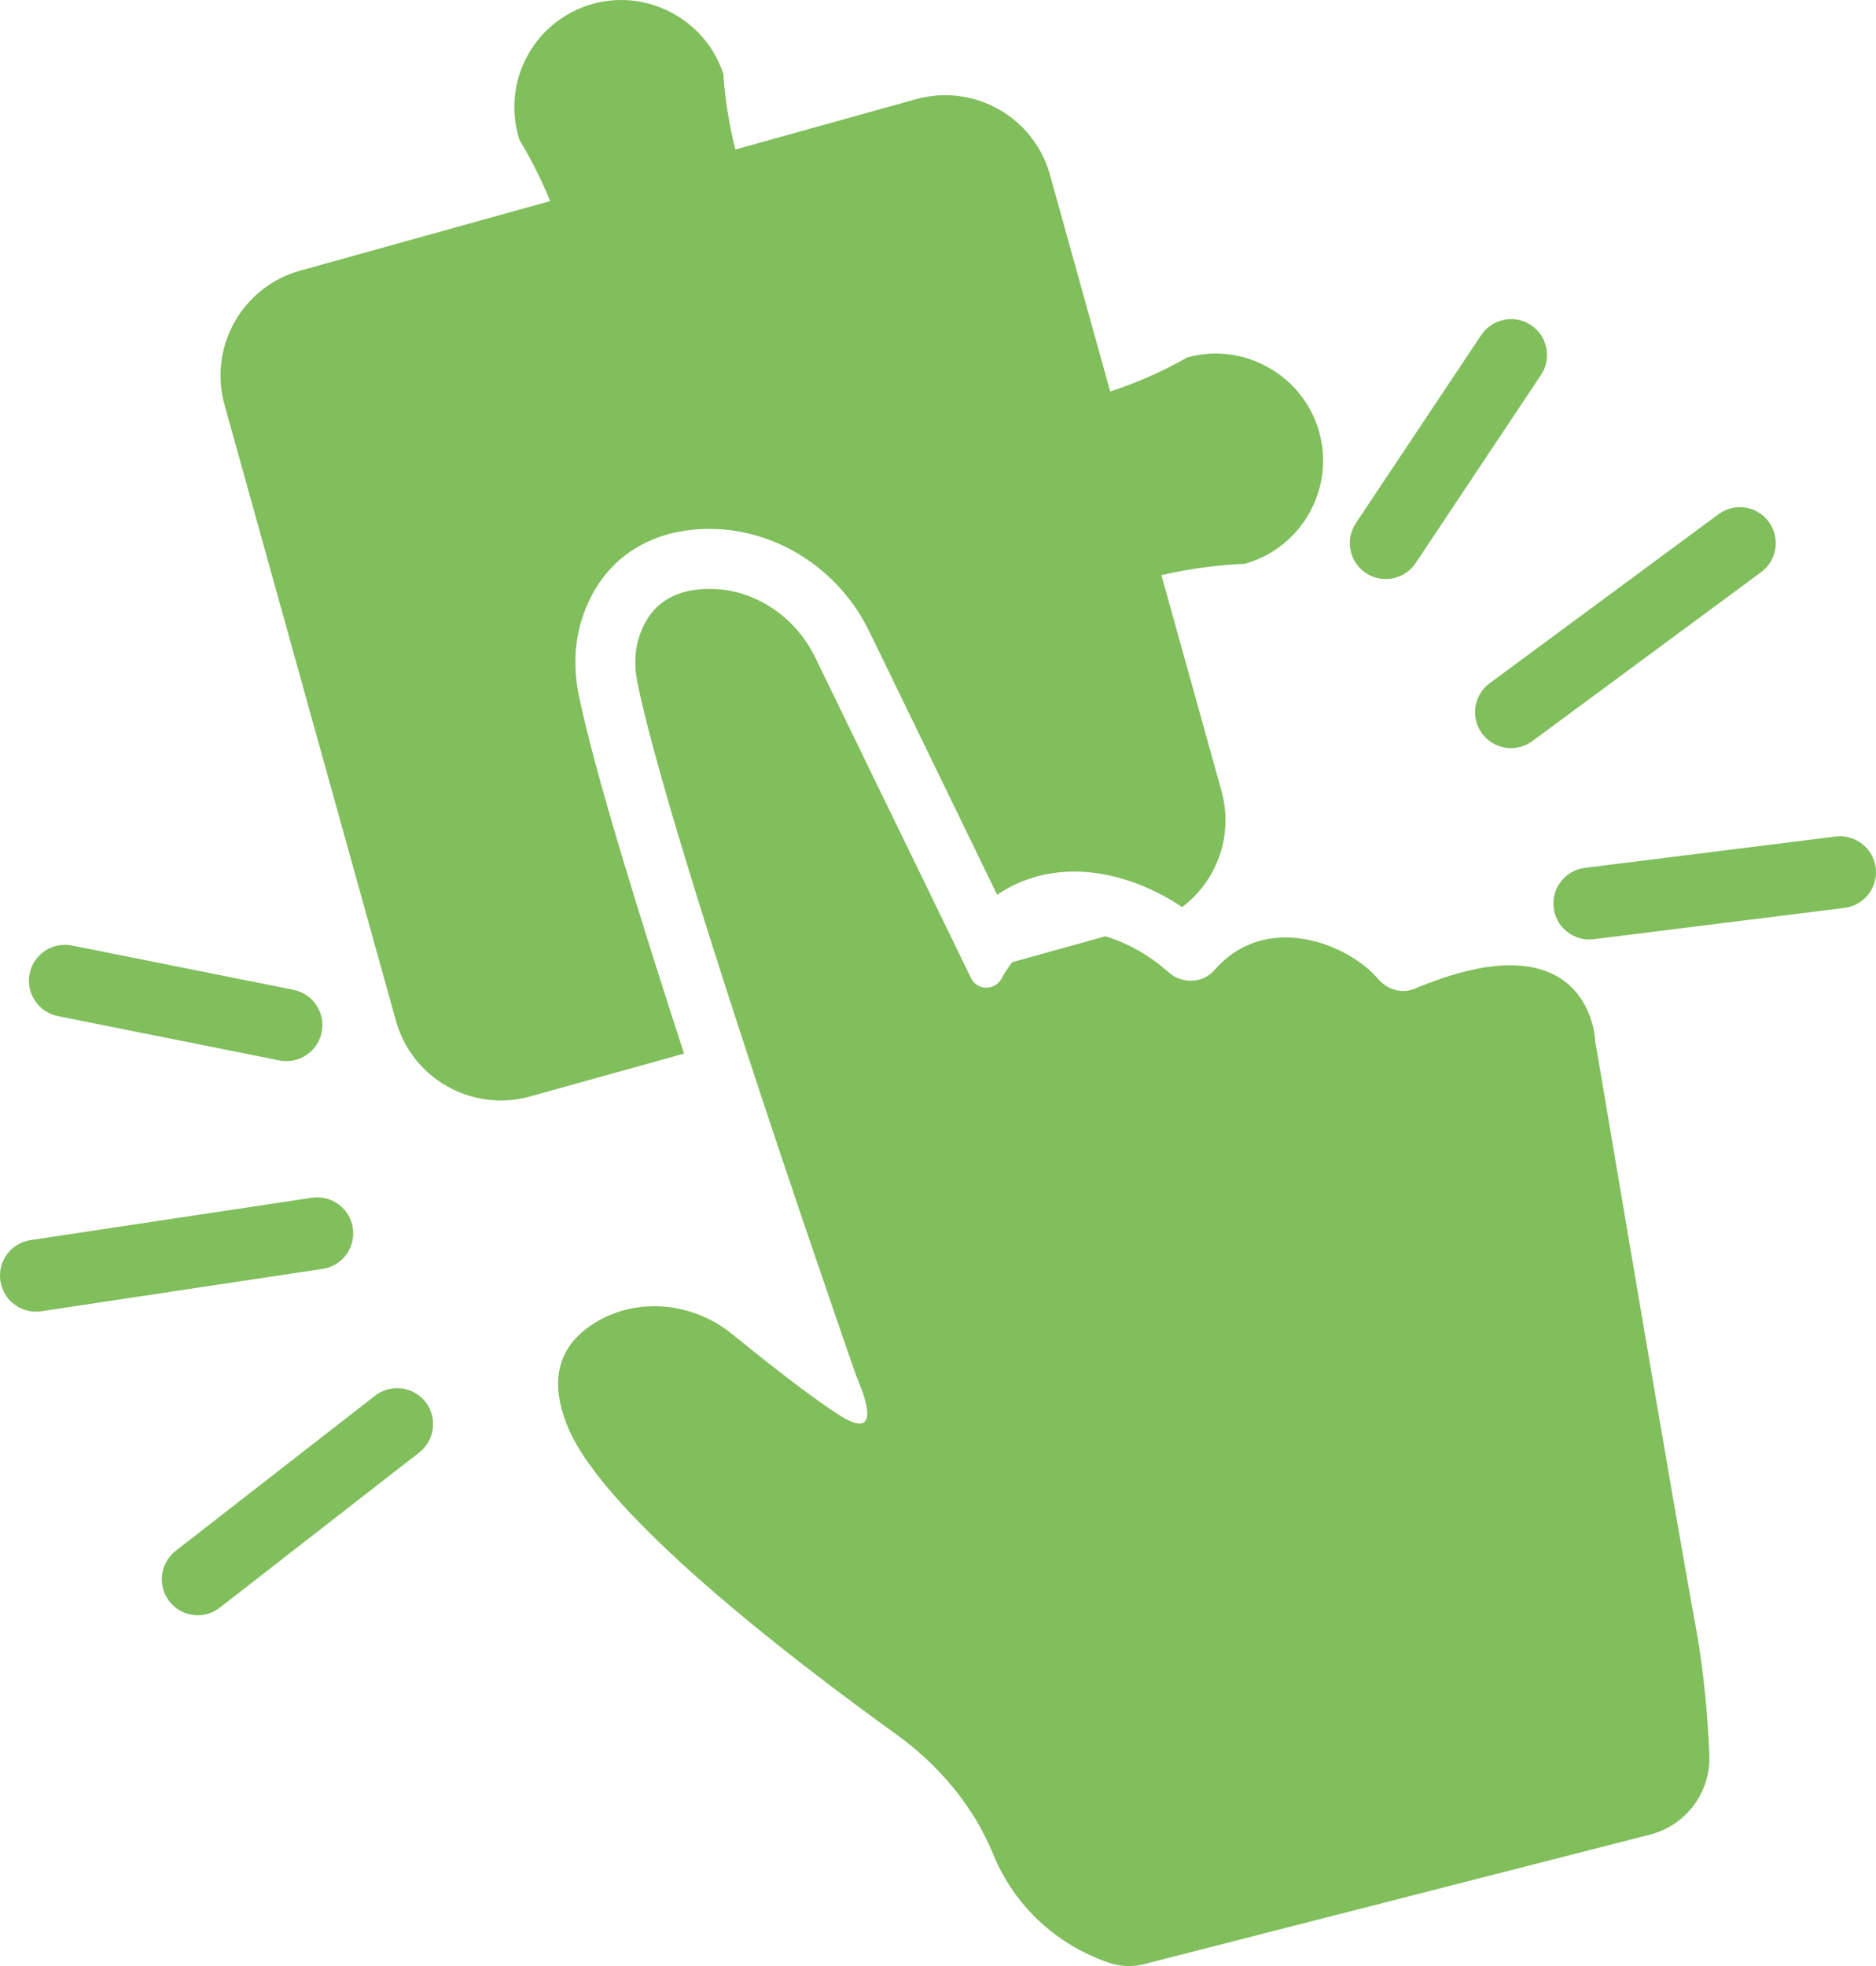
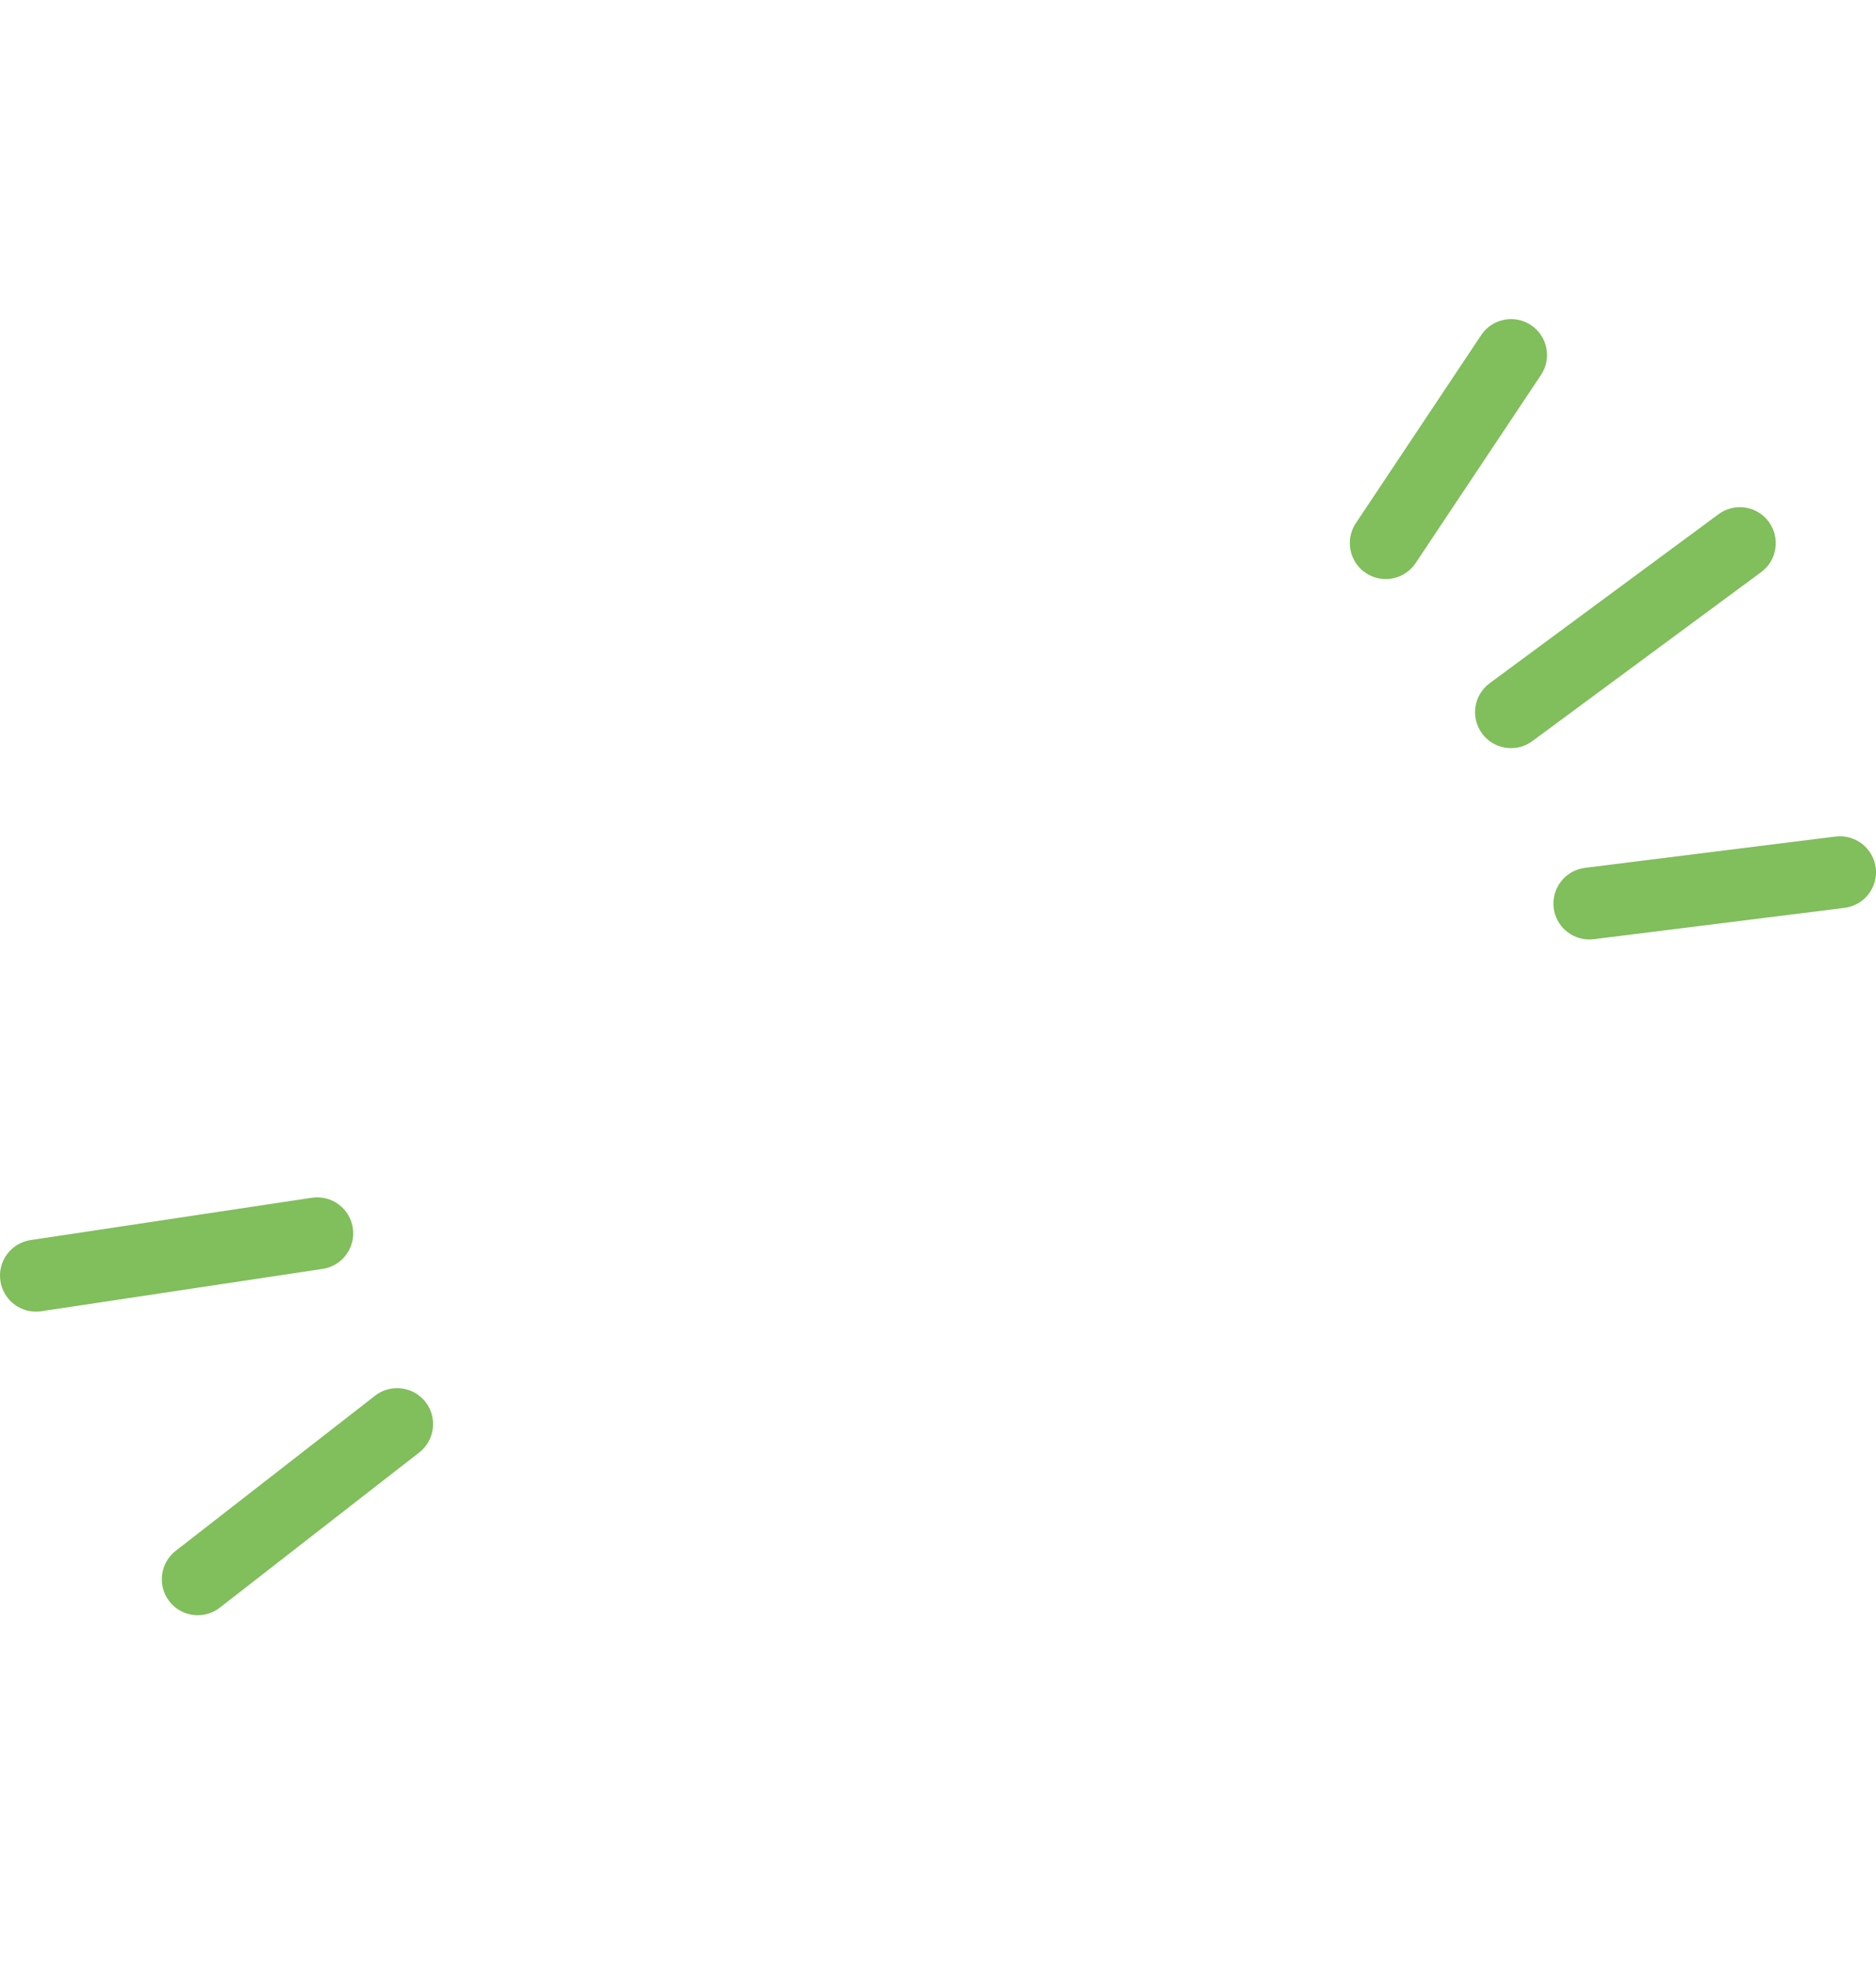
<svg xmlns="http://www.w3.org/2000/svg" id="Laag_1" data-name="Laag 1" viewBox="0 0 332 347.81">
  <defs>
    <style>
      .cls-1 {
        fill: #81be5c;
      }
    </style>
  </defs>
-   <path class="cls-1" d="M220.28,99.75c-4.03.15-9.09.69-14.74,2l10.63,38.18c2.18,7.85-.82,15.92-6.96,20.54-5.97-4-12.78-6.28-19.04-6.28-5.11,0-9.76,1.42-13.7,4.11l-22.65-46.63c-5.36-11-16.44-18.1-28.26-18.1h-.13c-10.89.04-19.03,5.72-22.32,15.56-1.45,4.33-1.67,9.02-.66,13.96,2.73,13.2,10.59,38.7,18.61,63.3l-27.28,7.59c-10.24,2.84-20.86-3.15-23.71-13.39l-30.34-108.99c-2.84-10.26,3.15-20.87,13.39-23.72l44.25-12.31c-1.76-4.27-3.68-7.92-5.43-10.8-3.21-9.96,2.25-20.65,12.22-23.86,9.89-3.19,20.66,2.31,23.86,12.21.22,3.7.85,8.29,2.12,13.33l31.96-8.9c10.26-2.85,20.87,3.14,23.72,13.39l10.66,38.33c5.51-1.81,10.13-4.03,13.63-6.04,10.01-2.79,20.55,3.16,23.34,13.17,2.81,10.09-3.1,20.54-13.18,23.35Z" />
-   <path class="cls-1" d="M302.51,310.39c.29,6.62-4.08,12.53-10.51,14.17-29.85,7.65-59.71,15.28-89.56,22.92-2.07.53-4.23.42-6.25-.27-4.04-1.39-10.21-4.36-15.32-10.6-2.34-2.86-3.96-5.8-5.08-8.53-3.52-8.62-9.7-15.88-17.26-21.32-19.26-13.87-51.31-38.59-57.91-54.01-4.19-9.78-.67-15.43,4.62-18.71,7.58-4.68,17.39-3.65,24.31,1.96,5.95,4.84,13.97,11.16,18.98,14.35,7.47,4.76,4.55-3.18,3.51-5.67-.3-.71-.55-1.41-.81-2.13-2.16-6.21-11.11-32.02-19.93-59.02-7.97-24.4-15.82-49.78-18.46-62.59-.58-2.8-.59-5.73.32-8.44,2.15-6.42,7.18-8.3,12.31-8.32,8.05-.04,15.29,4.9,18.8,12.13l27.24,56.03.33.69c1.09,2.25,4.25,2.27,5.43.06.57-1.08,1.2-2.04,1.87-2.87l16.46-4.58c4.22,1.22,8.22,3.68,11.18,6.34,2.38,2.14,6.09,2.03,8.19-.4,8.93-10.31,23.43-4.8,28.92,1.61,1.61,1.88,4.19,2.67,6.47,1.72,31.21-13.13,31.94,9.17,31.94,9.17,0,0,14.51,86.12,17.7,103.15,1.56,8.28,2.23,16.7,2.51,23.16Z" />
  <g>
    <path class="cls-1" d="M270.95,57.52c-2.92-1.95-6.87-1.16-8.82,1.76l-22.18,33.27c-1.95,2.92-1.16,6.87,1.76,8.82,1.08.72,2.31,1.07,3.52,1.07,2.06,0,4.07-1,5.3-2.83l22.18-33.27c1.95-2.92,1.16-6.87-1.76-8.82Z" />
    <path class="cls-1" d="M313.03,92.31c-2.09-2.83-6.07-3.43-8.9-1.34l-40.5,29.9c-2.83,2.09-3.43,6.07-1.34,8.9,1.25,1.69,3.17,2.58,5.12,2.58,1.31,0,2.64-.4,3.77-1.24l40.5-29.9c2.83-2.09,3.43-6.07,1.34-8.9Z" />
    <path class="cls-1" d="M331.95,153.52c-.44-3.49-3.63-5.95-7.1-5.53l-44.36,5.54c-3.49.44-5.96,3.62-5.53,7.1.4,3.22,3.14,5.57,6.31,5.57.26,0,.53-.02.8-.05l44.36-5.54c3.49-.44,5.96-3.62,5.53-7.1Z" />
-     <path class="cls-1" d="M10.23,179.76l39.21,7.84c.42.08.84.12,1.26.12,2.97,0,5.63-2.09,6.23-5.12.69-3.45-1.55-6.8-4.99-7.49l-39.21-7.84c-3.44-.68-6.8,1.55-7.49,4.99-.69,3.45,1.55,6.8,4.99,7.49Z" />
    <path class="cls-1" d="M62.44,217.24c-.52-3.48-3.76-5.86-7.24-5.35l-49.78,7.49c-3.48.52-5.87,3.76-5.35,7.24.48,3.15,3.19,5.42,6.28,5.42.31,0,.63-.02.96-.07l49.78-7.49c3.48-.52,5.87-3.76,5.35-7.24Z" />
    <path class="cls-1" d="M66.38,246.91l-35.29,27.45c-2.77,2.16-3.27,6.16-1.12,8.93,1.25,1.61,3.13,2.46,5.03,2.46,1.37,0,2.74-.44,3.9-1.34l35.29-27.45c2.77-2.16,3.27-6.16,1.12-8.93-2.16-2.77-6.16-3.27-8.93-1.12Z" />
  </g>
</svg>